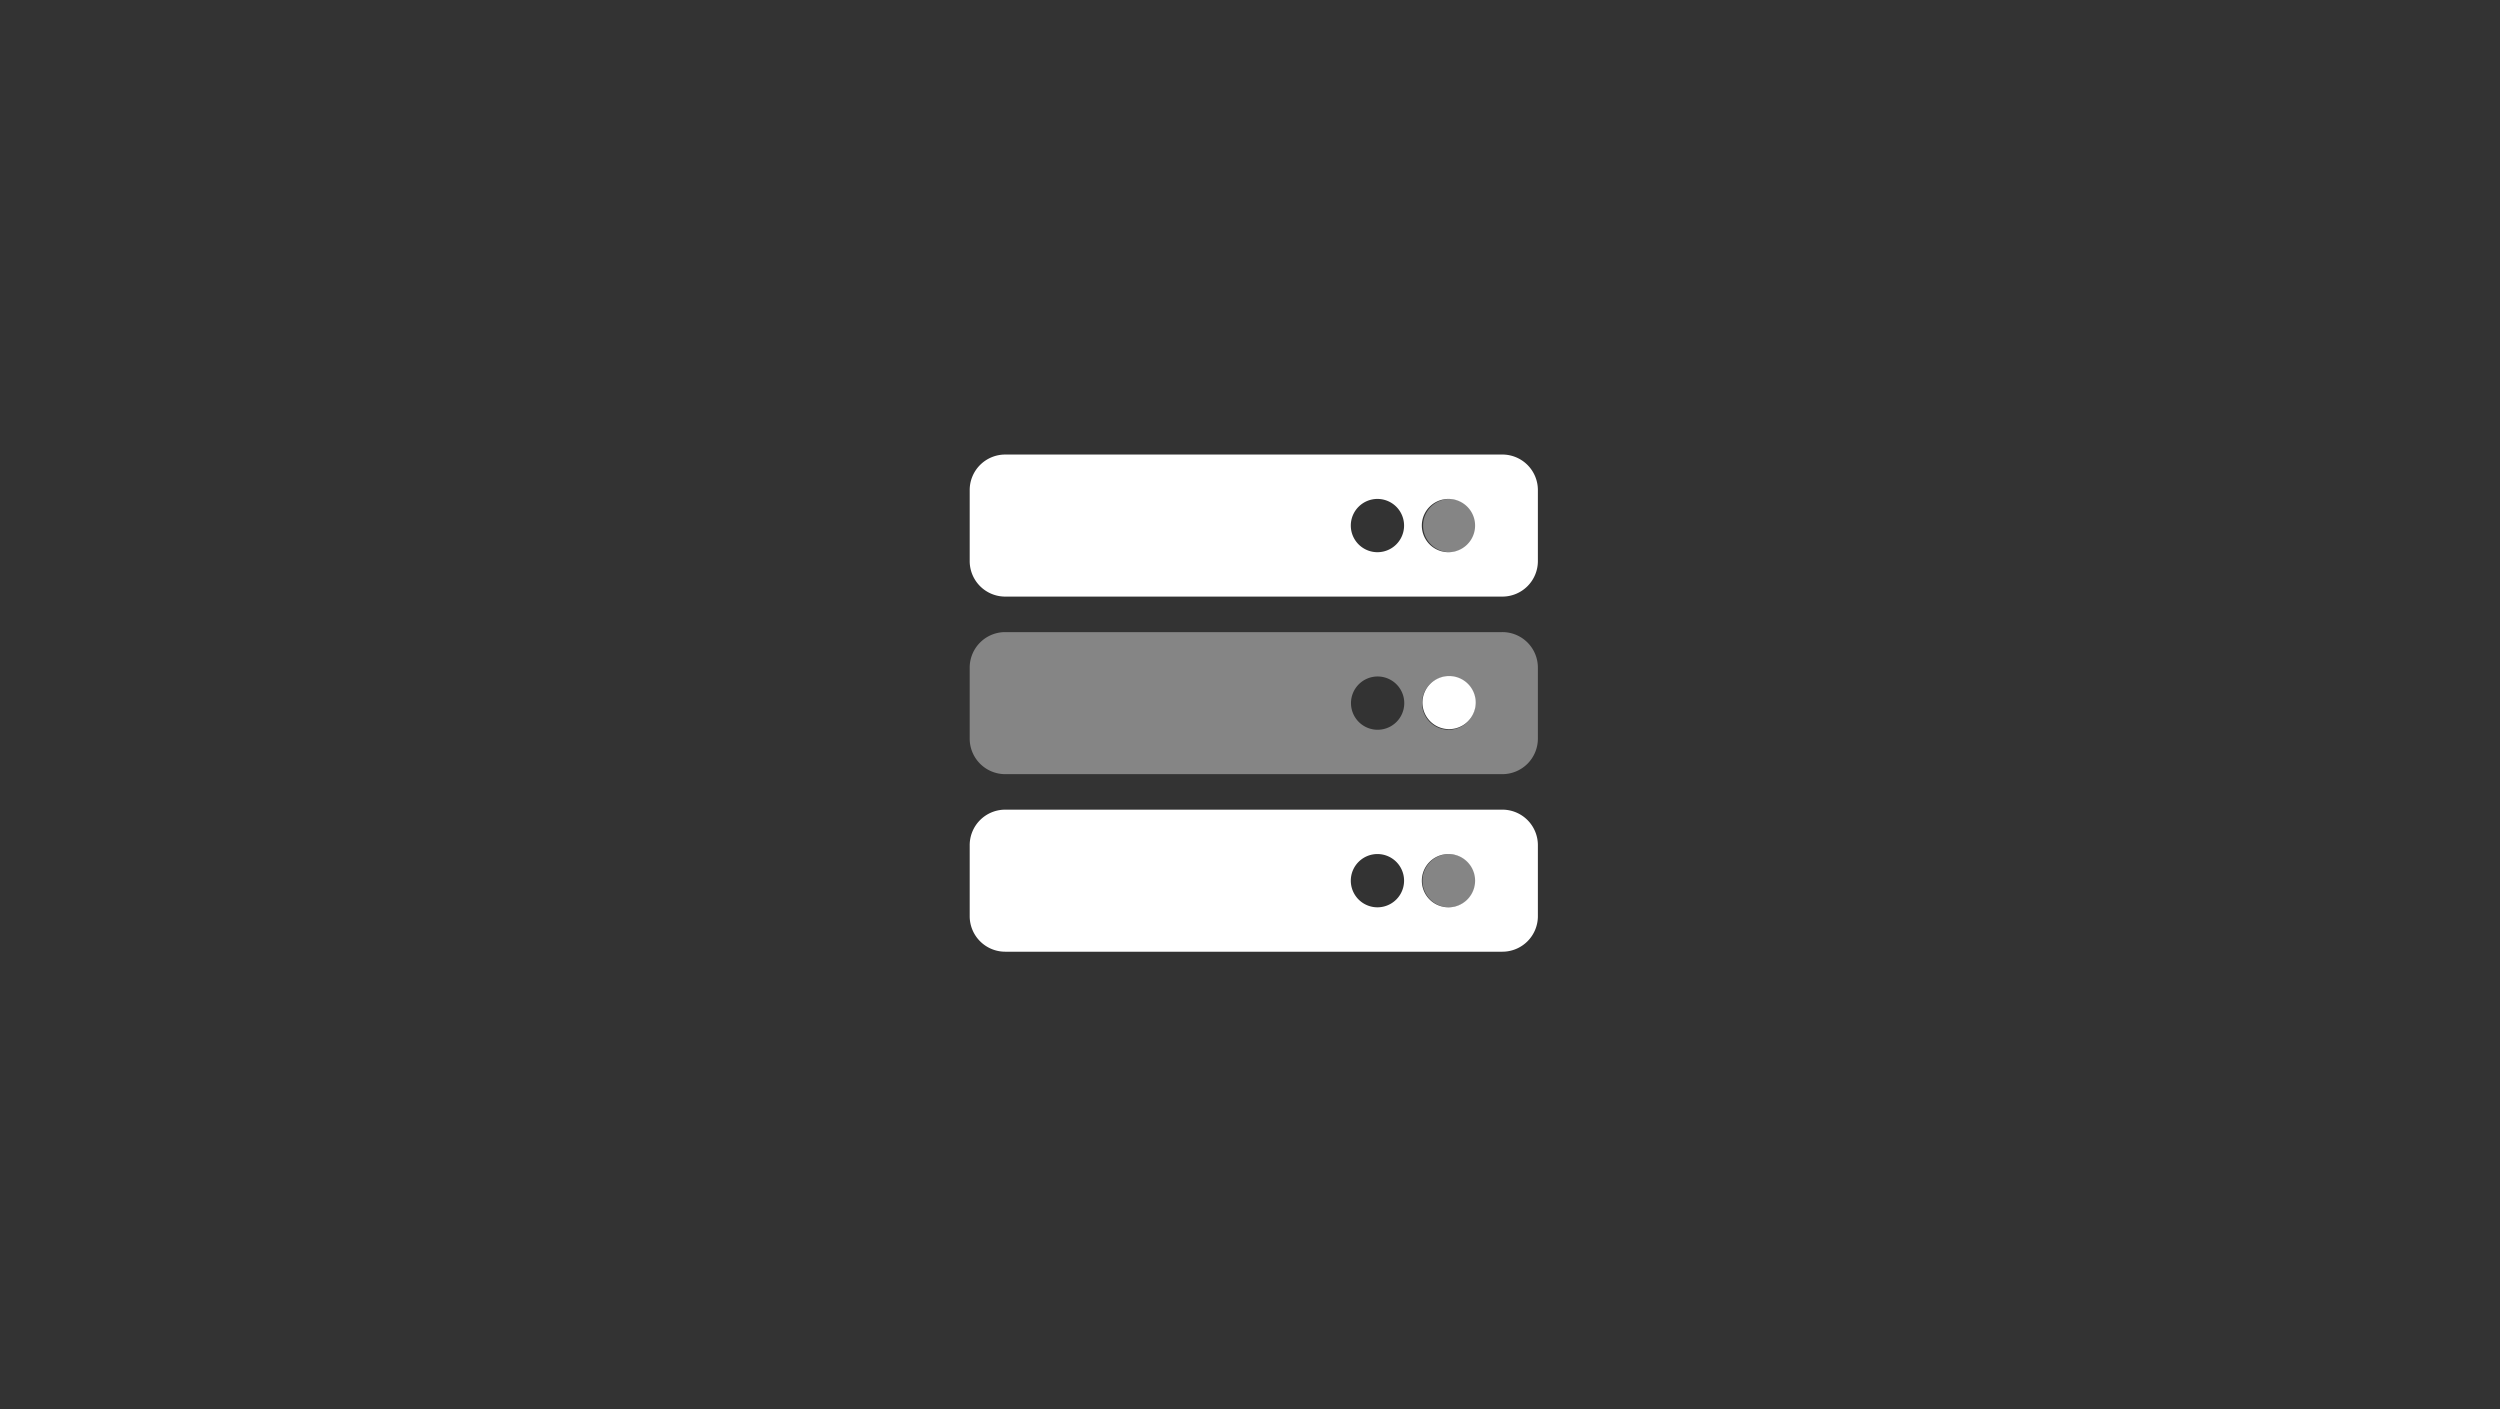
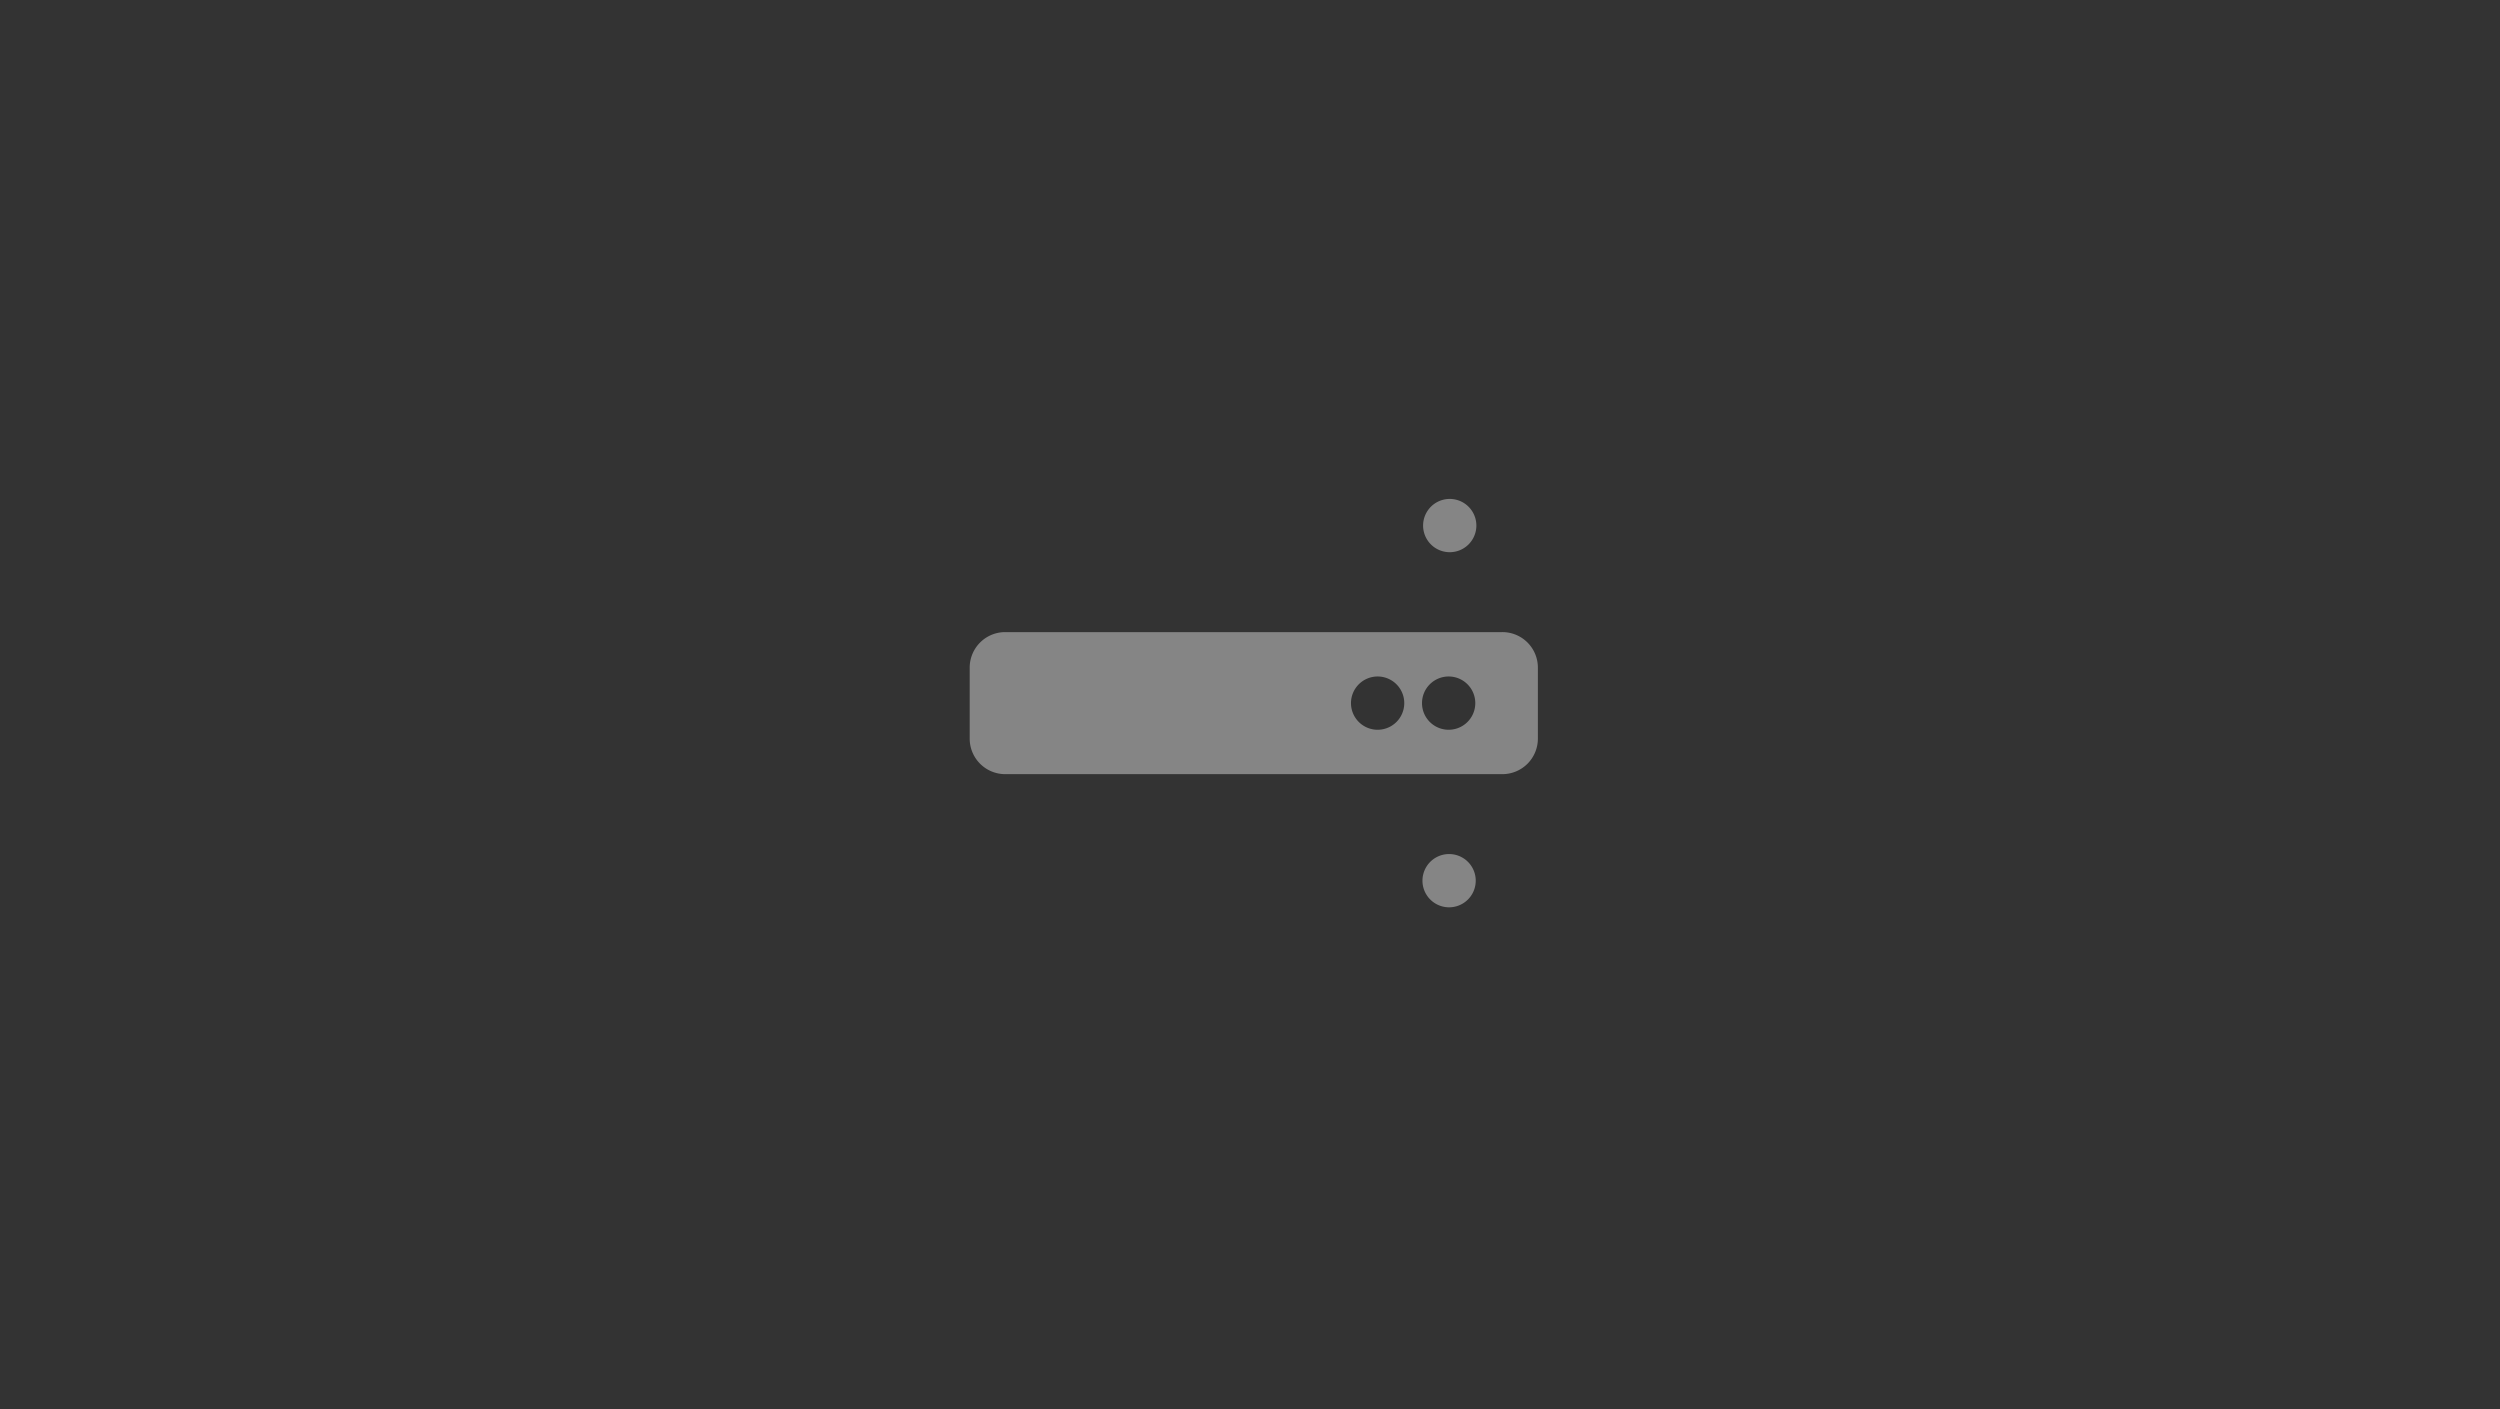
<svg xmlns="http://www.w3.org/2000/svg" width="330" height="186">
  <rect width="100%" height="100%" fill="#333333" stroke="none" />
  <g fill="#FFF" fill-rule="nonzero">
    <path d="M191.281 72.89a3.516 3.516 0 1 0 0-7.03 3.516 3.516 0 0 0 0 7.03Zm0 39.844a3.516 3.516 0 1 0 0 7.032 3.516 3.516 0 0 0 0-7.032Zm7.031-29.296h-65.625A4.687 4.687 0 0 0 128 88.124V97.5a4.687 4.687 0 0 0 4.688 4.688h65.625A4.687 4.687 0 0 0 203 97.5v-9.375a4.687 4.687 0 0 0-4.688-4.688Zm-16.406 12.89a3.516 3.516 0 1 1 0-7.031 3.516 3.516 0 0 1 0 7.031Zm9.375 0a3.516 3.516 0 1 1 0-7.031 3.516 3.516 0 0 1 0 7.031Z" opacity=".4" />
-     <path d="M194.797 92.813a3.516 3.516 0 1 0-7.031 0 3.516 3.516 0 0 0 7.03 0ZM198.313 60h-65.625A4.688 4.688 0 0 0 128 64.688v9.374a4.687 4.687 0 0 0 4.688 4.688h65.625A4.687 4.687 0 0 0 203 74.062v-9.374A4.687 4.687 0 0 0 198.312 60Zm-16.407 12.89a3.516 3.516 0 1 1 0-7.03 3.516 3.516 0 0 1 0 7.03Zm9.375 0a3.516 3.516 0 1 1 0-7.03 3.516 3.516 0 0 1 0 7.03Zm7.031 33.985h-65.625a4.687 4.687 0 0 0-4.687 4.688v9.374a4.687 4.687 0 0 0 4.688 4.688h65.625a4.687 4.687 0 0 0 4.687-4.688v-9.374a4.687 4.687 0 0 0-4.688-4.688Zm-16.406 12.89a3.516 3.516 0 1 1 0-7.03 3.516 3.516 0 0 1 0 7.03Zm9.375 0a3.516 3.516 0 1 1 0-7.03 3.516 3.516 0 0 1 0 7.03Z" />
  </g>
</svg>